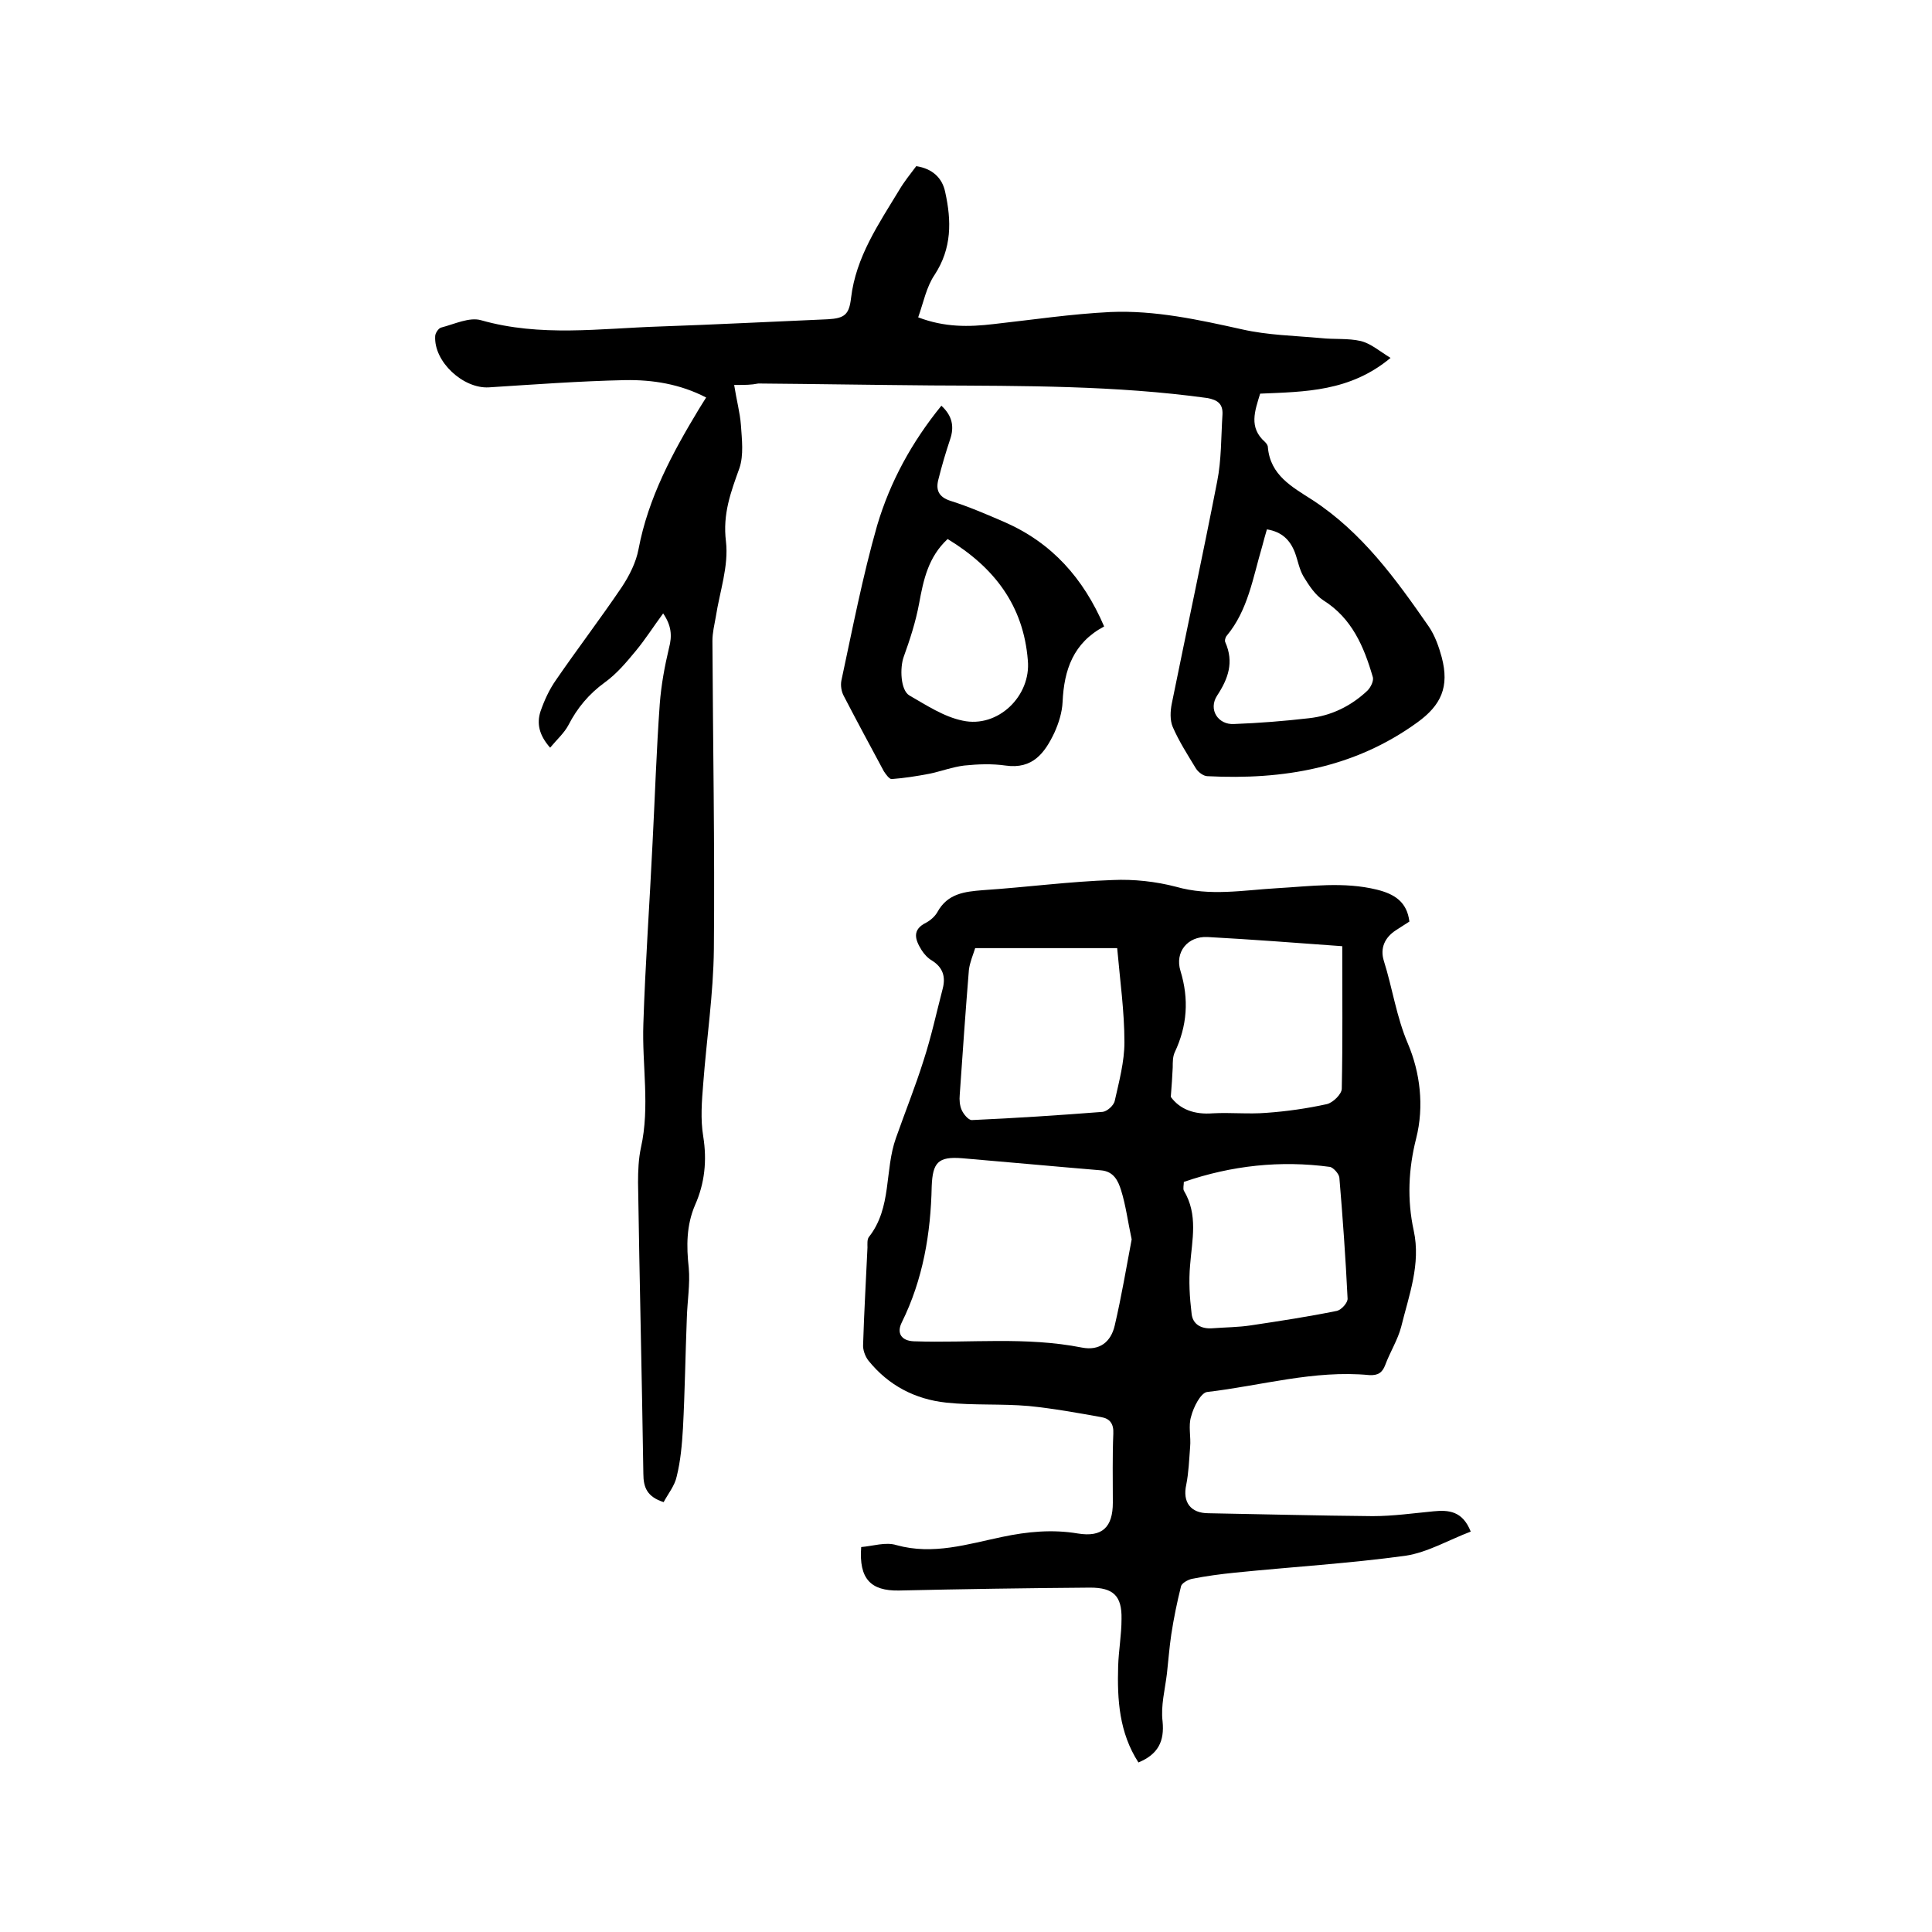
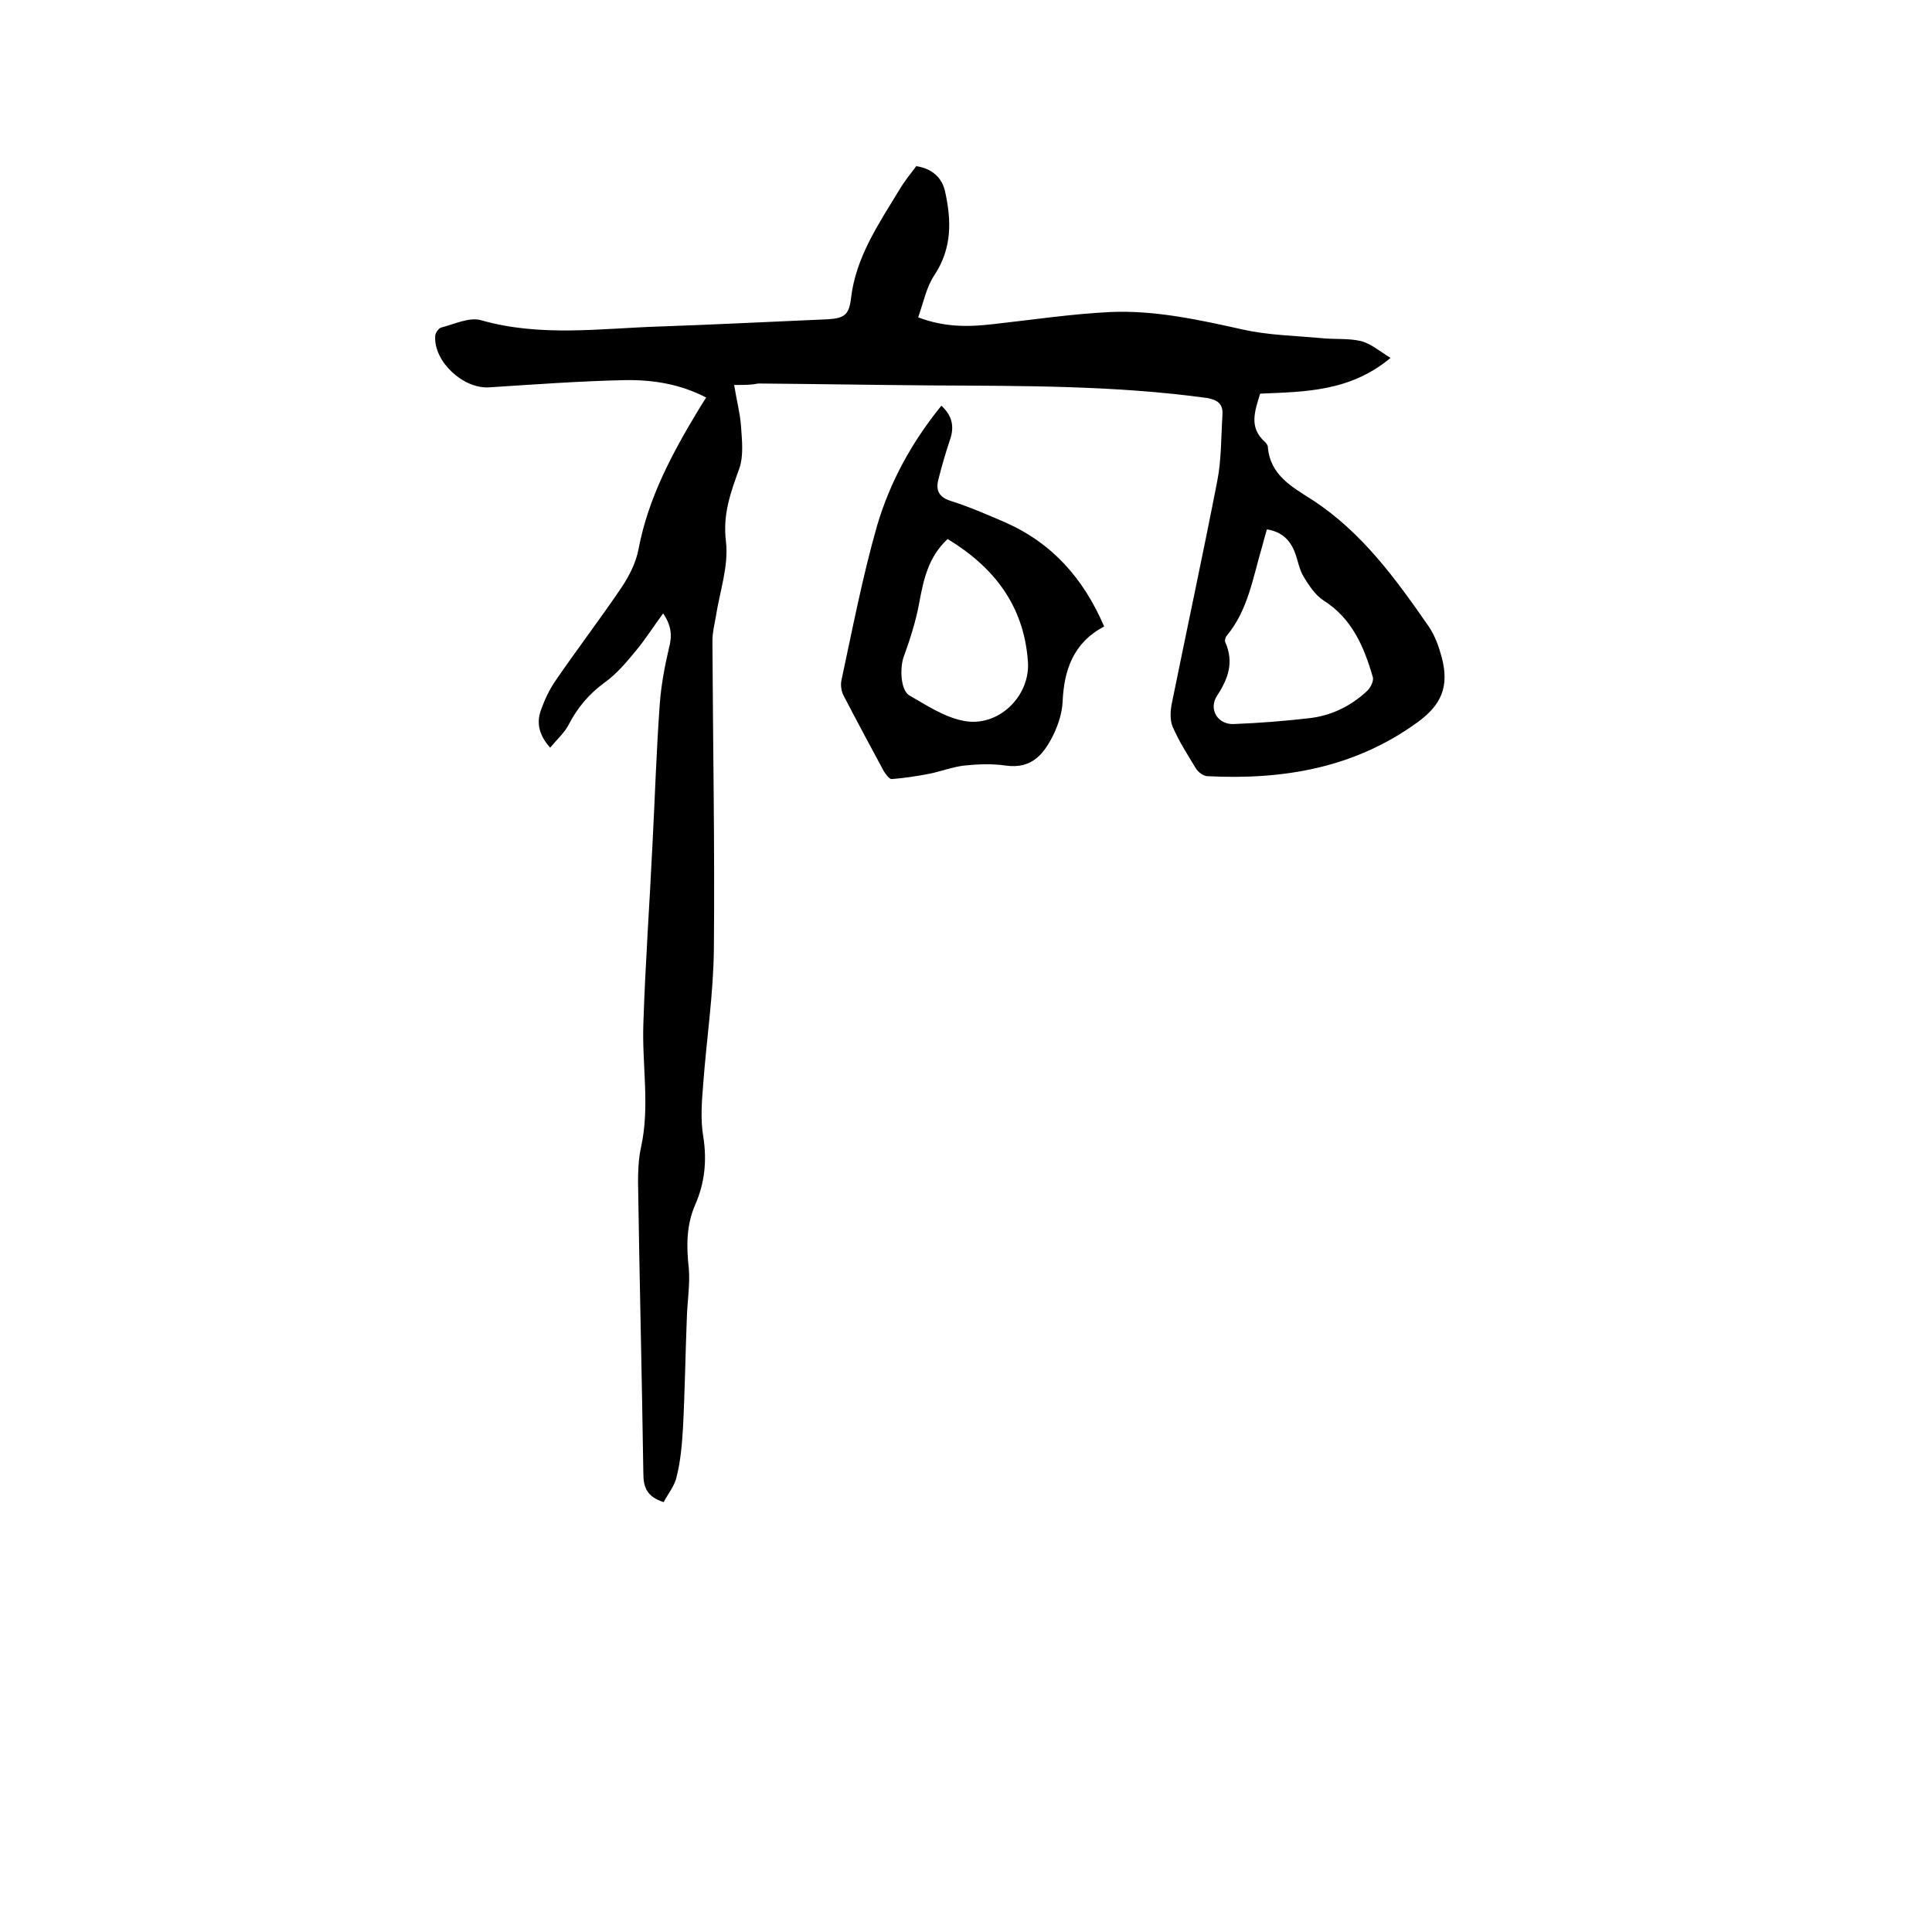
<svg xmlns="http://www.w3.org/2000/svg" enable-background="new 0 0 400 400" viewBox="0 0 400 400">
-   <path d="m235.7 364.9c-4-6.2-4.4-13-4.2-19.9.1-3.3.7-6.5.7-9.8.1-4.8-1.7-6.5-6.5-6.5-13.2.1-26.4.3-39.6.6-5.8.1-8.3-2.4-7.8-9 2.4-.2 5.1-1.1 7.3-.4 7.6 2.1 14.7-.2 21.9-1.7 5.2-1.1 10.4-1.6 15.7-.7 5 .8 7.2-1.3 7.2-6.4 0-4.8-.1-9.5.1-14.3.1-2-.7-3.1-2.5-3.4-5-.9-10-1.8-15-2.3-5.7-.5-11.4-.1-17.1-.7-6.4-.7-11.9-3.5-16.1-8.7-.7-.9-1.2-2.3-1.1-3.4.2-6.7.6-13.3.9-20 0-.7-.1-1.7.3-2.2 4.8-6.1 3.2-13.8 5.6-20.5 1.9-5.4 4-10.6 5.7-16 1.6-4.9 2.7-10 4-15 .6-2.4 0-4.3-2.2-5.7-.9-.5-1.7-1.4-2.2-2.2-1.3-2.1-2.1-4.2 1-5.7.9-.5 1.8-1.3 2.3-2.2 2.1-3.8 5.6-4.2 9.4-4.5 9-.6 17.9-1.8 26.9-2.1 4.3-.2 8.9.3 13.1 1.4 7 2 13.9.7 20.8.3 7-.4 13.9-1.4 20.8.3 3.6.9 6.2 2.5 6.7 6.6-.9.6-1.9 1.2-2.8 1.8-2.3 1.5-3.3 3.7-2.5 6.3 1.8 5.7 2.6 11.6 5 17.2 2.5 5.9 3.4 12.9 1.7 19.6-1.6 6.3-1.9 12.7-.5 19.1 1.5 6.9-1 13.4-2.6 19.9-.7 2.7-2.3 5.2-3.3 7.9-.6 1.6-1.5 2.2-3.3 2.1-11.4-1.1-22.4 2.2-33.6 3.5-1.3.2-2.8 3.1-3.3 5.1-.6 1.9 0 4.2-.2 6.3-.2 2.6-.3 5.3-.8 7.8-.8 3.6.9 5.9 4.6 5.9 11.3.2 22.6.5 34 .6 4.2 0 8.4-.6 12.6-1 3.1-.3 6-.1 7.7 4.2-4.5 1.7-8.9 4.3-13.5 5-11.7 1.6-23.5 2.3-35.3 3.5-3 .3-6 .7-9 1.3-.8.2-2.1.9-2.2 1.6-.8 3.2-1.5 6.6-2 9.9-.4 2.7-.6 5.4-.9 8.1-.4 3.3-1.3 6.7-.9 9.9.4 4.1-.9 6.8-5 8.5zm-1.4-108.3c-.8-3.7-1.2-7-2.2-10.2-.6-1.9-1.5-3.9-4.2-4.1-9.6-.8-19.2-1.7-28.7-2.5-5-.4-6.1.9-6.3 5.8-.2 9.8-1.8 19.3-6.2 28.2-1.1 2.2-.1 3.8 2.5 3.9 11.6.4 23.2-1 34.8 1.3 3.6.7 6-1.1 6.8-4.6 1.4-6 2.4-12 3.5-17.8zm43.6-60.7c-9.6-.7-18.7-1.4-27.9-1.9-4.1-.2-6.8 3.1-5.6 7 1.8 5.9 1.4 11.4-1.2 16.9-.4.9-.4 2-.4 3.1-.1 1.9-.2 3.7-.4 6.1 1.9 2.6 4.9 3.7 8.7 3.4 3.7-.2 7.4.2 11.1-.1 4.2-.3 8.4-.9 12.5-1.8 1.3-.3 3.1-2.1 3.1-3.2.2-9.7.1-19.4.1-29.5zm-76 .4c-.4 1.3-1.1 2.9-1.3 4.5-.7 8.6-1.3 17.2-1.9 25.9-.1 1 0 2.2.4 3.1s1.4 2.1 2.1 2.1c9-.4 18.1-1 27.1-1.7.9-.1 2.3-1.3 2.5-2.3.9-4 2-8.1 2-12.1 0-6.4-.9-12.7-1.5-19.5-9.9 0-19.4 0-29.4 0zm43.2 48.4c0 .6-.2 1.4 0 1.8 3 5 1.7 10.2 1.3 15.4-.3 3.3-.1 6.7.3 10 .2 2.3 2 3.3 4.4 3.1 2.6-.2 5.3-.2 7.9-.6 6-.9 11.9-1.8 17.8-3 .9-.2 2.3-1.7 2.2-2.6-.4-8.3-1-16.7-1.7-25-.1-.8-1.2-2-1.9-2.2-10.3-1.4-20.4-.3-30.3 3.1z" />
  <path d="m152 79.7c.5 3.2 1.2 5.7 1.4 8.3.2 3 .6 6.2-.3 8.9-1.8 5-3.5 9.5-2.8 15.2.6 5.1-1.3 10.4-2.1 15.6-.3 1.7-.7 3.3-.7 5 .1 21.3.5 42.5.3 63.8-.1 9.3-1.5 18.5-2.2 27.8-.3 3.7-.6 7.4 0 11 .8 5 .3 9.7-1.7 14.2-1.8 4.2-1.8 8.5-1.3 13 .3 3.4-.3 6.9-.4 10.4-.3 7.6-.4 15.2-.8 22.8-.2 3.4-.5 6.8-1.3 10-.4 1.9-1.8 3.6-2.7 5.3-3.4-1.1-4.2-3-4.2-5.9-.3-20.1-.8-40.2-1.1-60.3 0-2.4.1-4.9.6-7.2 1.9-8.5.2-17.1.5-25.6.4-12.5 1.3-24.9 1.9-37.4.5-9.6.8-19.2 1.5-28.9.3-3.9 1-7.7 1.9-11.5.7-2.6.5-4.7-1.2-7.2-2 2.7-3.7 5.4-5.7 7.8-1.9 2.3-3.9 4.7-6.4 6.5-3.3 2.4-5.7 5.3-7.5 8.8-.9 1.7-2.4 3-3.8 4.7-2.3-2.6-2.8-5-2-7.5.8-2.3 1.8-4.5 3.2-6.5 4.4-6.4 9.2-12.7 13.6-19.2 1.6-2.4 3-5.2 3.5-7.9 2-10.6 7-19.9 12.5-29 .4-.7.9-1.4 1.5-2.4-5.4-2.8-11.1-3.7-16.8-3.6-9.4.2-18.8.9-28.2 1.5-5.3.3-11.4-5.3-11.1-10.6 0-.6.7-1.7 1.3-1.8 2.7-.7 5.8-2.2 8.2-1.5 12.3 3.5 24.6 1.7 36.9 1.3 11.6-.4 23.2-1 34.9-1.5 3.5-.2 4.4-1 4.8-4.4 1-8.5 5.7-15.3 10-22.4 1-1.7 2.3-3.3 3.5-4.9 3.3.5 5.4 2.4 6 5.4 1.3 5.9 1.4 11.6-2.2 17.1-1.7 2.5-2.3 5.7-3.4 8.8 5.5 2.1 10.5 2 15.6 1.4 8.1-.9 16.1-2.1 24.2-2.5 9.2-.4 18.3 1.6 27.3 3.6 5.3 1.2 10.8 1.3 16.3 1.8 2.7.3 5.6 0 8.2.6 2.1.5 3.9 2.1 6.2 3.5-8.4 7-17.7 7-27 7.4-1.1 3.6-2.4 7 1 10 .3.3.6.7.6 1.1.5 5.8 5 8.2 9.2 10.9 10.3 6.7 17.3 16.4 24.1 26.2 1.3 1.9 2.1 4.2 2.7 6.4 1.6 6.1-.1 9.9-5.1 13.5-13 9.4-27.7 11.9-43.4 11.1-.8 0-1.9-.8-2.4-1.6-1.7-2.8-3.5-5.6-4.8-8.6-.6-1.4-.5-3.3-.2-4.8 3.1-15.3 6.4-30.6 9.4-46 .9-4.5.8-9.2 1.1-13.9.1-2.1-.9-3-3.2-3.4-18.9-2.6-38-2.5-57-2.6-12-.1-23.9-.3-35.9-.4-1.5.3-2.6.3-5 .3zm110.3 29.9c-.4 1.3-.7 2.5-1 3.6-1.9 6.4-2.9 13.1-7.3 18.4-.3.3-.5 1.1-.3 1.4 1.8 4.1.6 7.5-1.7 11-1.9 2.9.2 6.1 3.5 5.9 5.2-.2 10.3-.6 15.5-1.2 4.6-.5 8.7-2.5 12.1-5.7.7-.7 1.4-2.1 1.1-2.9-1.8-6.2-4.3-12.1-10.2-15.8-1.7-1.1-3-3.1-4.1-4.9-.9-1.5-1.2-3.4-1.8-5-1-2.6-2.7-4.3-5.8-4.8z" />
  <path d="m194.9 84c2.3 2.1 2.7 4.4 1.8 7-.9 2.7-1.7 5.4-2.4 8.2-.6 2.2 0 3.7 2.5 4.5 3.8 1.2 7.5 2.8 11.2 4.4 9.8 4.3 16.3 11.6 20.6 21.6-6.4 3.4-8.3 9-8.6 15.6-.1 2.2-.8 4.4-1.7 6.4-2 4.2-4.5 7.6-10.1 6.8-2.8-.4-5.7-.3-8.6 0-2.4.3-4.8 1.2-7.2 1.7-2.6.5-5.2.9-7.8 1.1-.5 0-1.2-1-1.6-1.6-2.8-5.2-5.6-10.4-8.3-15.6-.5-.9-.7-2.2-.5-3.2 2.3-10.7 4.4-21.6 7.4-32.1 2.7-9.1 7.2-17.3 13.3-24.8zm1.3 27.6c-4 3.7-5 8.4-5.9 13.3-.7 3.8-1.9 7.5-3.2 11.1-.8 2.2-.7 6.9 1.2 8 3.5 2 7.1 4.4 11 5.2 7.3 1.6 14.2-5.1 13.5-12.5-.9-11.3-6.9-19.2-16.6-25.1z" />
</svg>